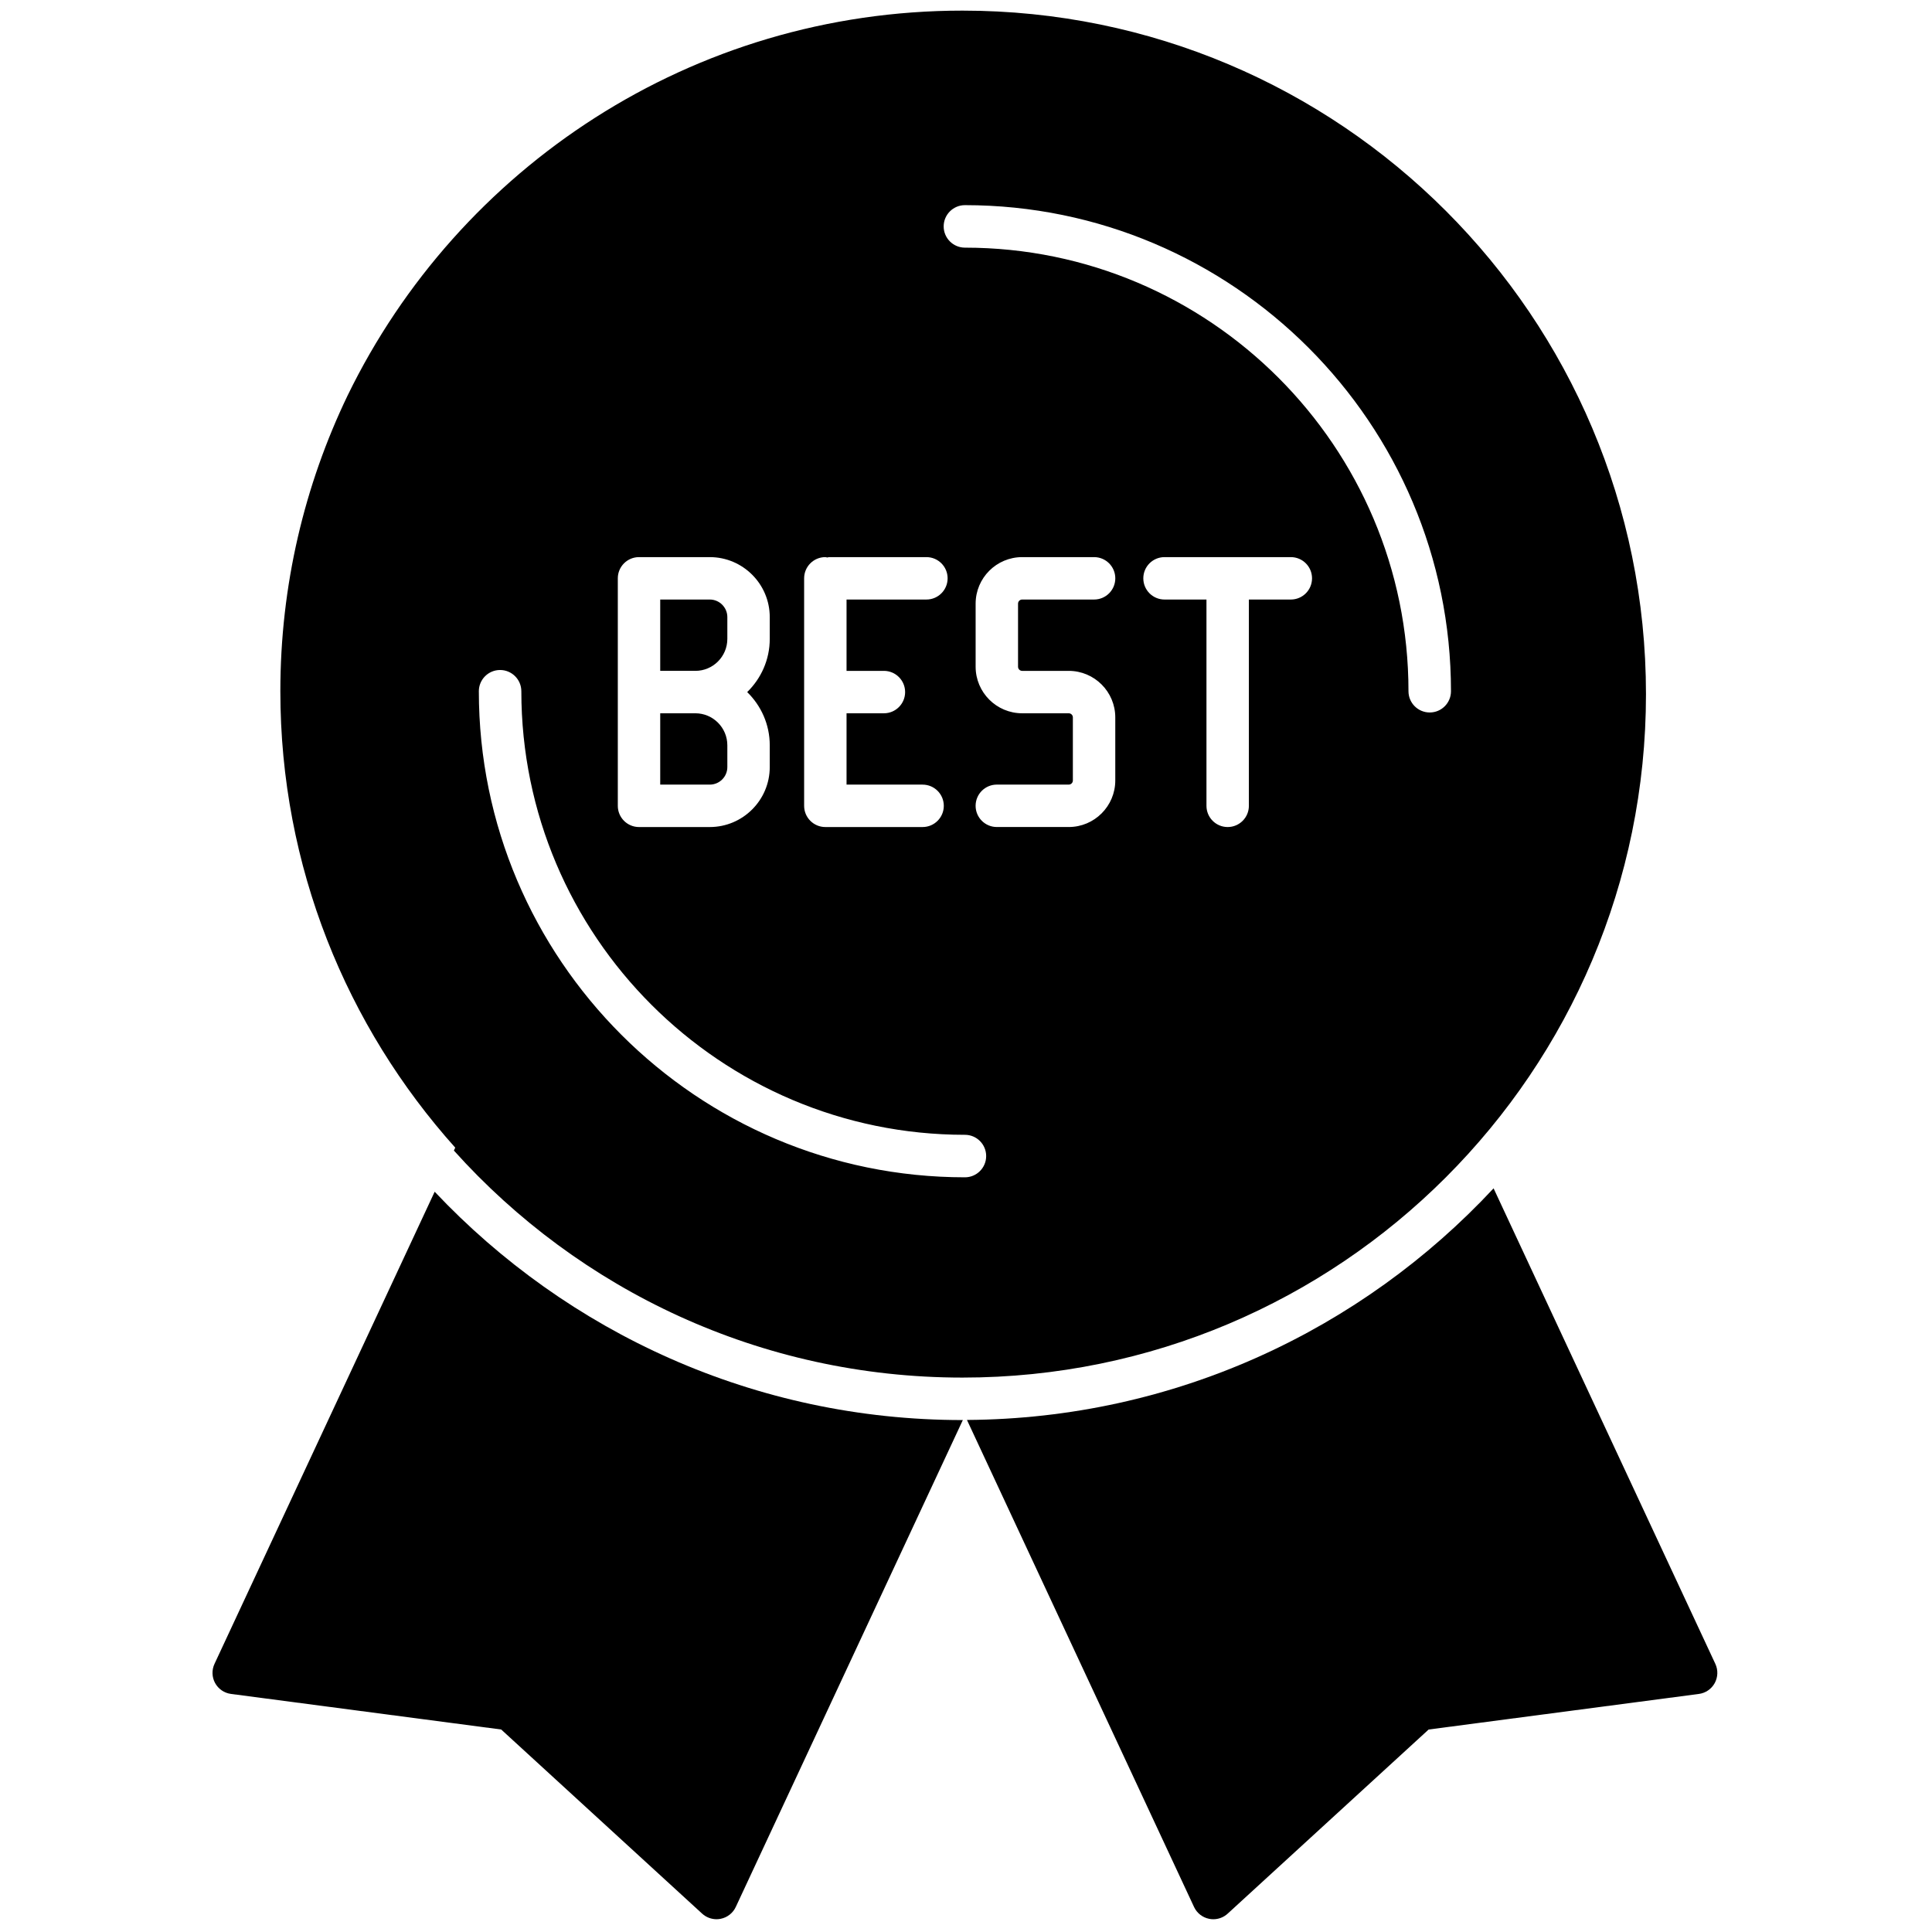
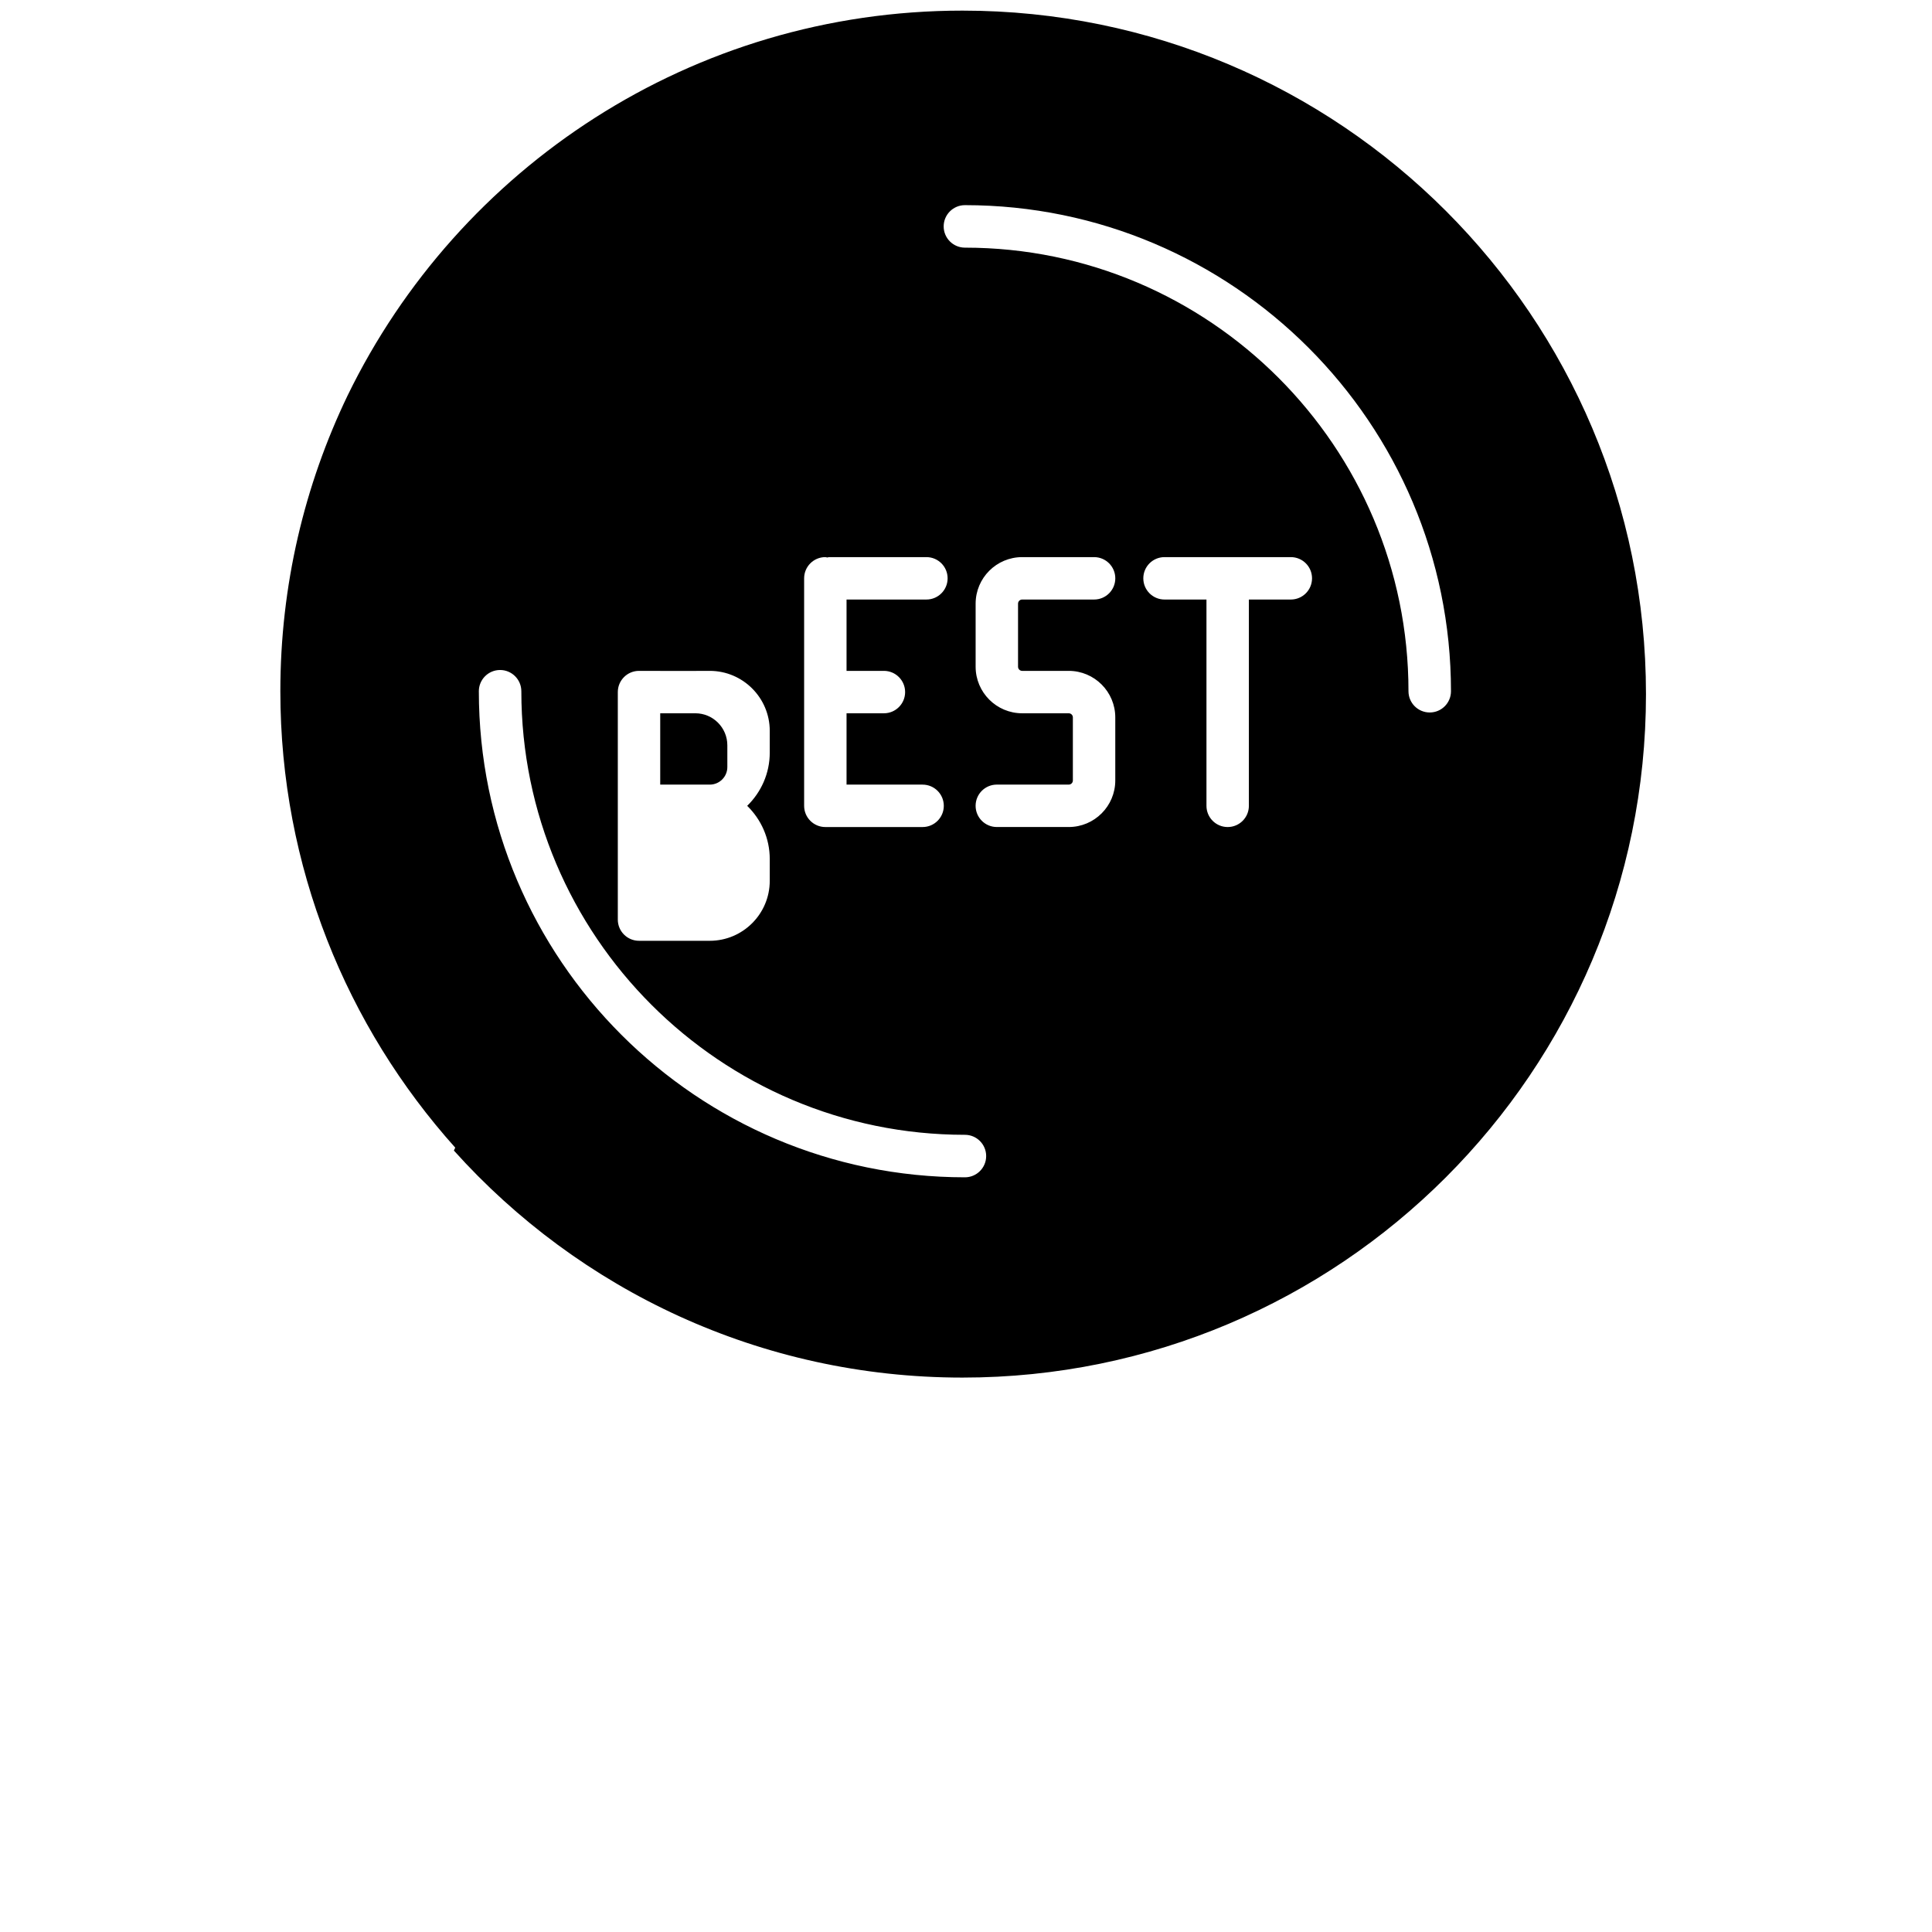
<svg xmlns="http://www.w3.org/2000/svg" version="1.1" width="256" height="256" viewBox="0 0 256 256" xml:space="preserve">
  <defs> </defs>
  <g style="stroke: none; stroke-width: 0; stroke-dasharray: none; stroke-linecap: butt; stroke-linejoin: miter; stroke-miterlimit: 10; fill: none; fill-rule: nonzero; opacity: 1;" transform="translate(1.407 1.407) scale(2.81 2.81)">
-     <path d="M 80.386 77.959 L 69.929 55.535 c -6.21 6.668 -15.038 10.862 -24.833 10.922 l 10.708 22.965 c 0.135 0.289 0.399 0.497 0.712 0.559 c 0.066 0.014 0.131 0.02 0.196 0.02 c 0.249 0 0.49 -0.092 0.677 -0.263 l 9.477 -8.683 l 12.742 -1.678 c 0.316 -0.041 0.594 -0.231 0.748 -0.511 C 80.51 78.585 80.521 78.248 80.386 77.959 z" style="stroke: none; stroke-width: 1; stroke-dasharray: none; stroke-linecap: butt; stroke-linejoin: miter; stroke-miterlimit: 10; fill: rgb(0,0,0); fill-rule: nonzero; opacity: 1;" transform=" matrix(1 0 0 1 0 0) " stroke-linecap="round" />
-     <path d="M 44.886 66.462 c -9.8 0 -18.644 -4.145 -24.89 -10.767 L 9.614 77.959 c -0.135 0.29 -0.124 0.626 0.029 0.906 c 0.154 0.28 0.432 0.47 0.748 0.511 l 12.742 1.678 l 9.476 8.683 C 32.797 89.908 33.039 90 33.287 90 c 0.065 0 0.131 -0.006 0.196 -0.02 c 0.313 -0.062 0.577 -0.27 0.712 -0.559 l 10.707 -22.96 C 44.897 66.462 44.892 66.462 44.886 66.462 z" style="stroke: none; stroke-width: 1; stroke-dasharray: none; stroke-linecap: butt; stroke-linejoin: miter; stroke-miterlimit: 10; fill: rgb(0,0,0); fill-rule: nonzero; opacity: 1;" transform=" matrix(1 0 0 1 0 0) " stroke-linecap="round" />
    <path d="M 33.797 29.625 v -1.026 c 0 -0.457 -0.372 -0.829 -0.829 -0.829 h -2.336 v 3.364 h 1.656 C 33.121 31.134 33.797 30.457 33.797 29.625 z" style="stroke: none; stroke-width: 1; stroke-dasharray: none; stroke-linecap: butt; stroke-linejoin: miter; stroke-miterlimit: 10; fill: rgb(0,0,0); fill-rule: nonzero; opacity: 1;" transform=" matrix(1 0 0 1 0 0) " stroke-linecap="round" />
    <path d="M 33.797 35.669 v -1.026 c 0 -0.832 -0.677 -1.509 -1.509 -1.509 h -1.656 v 3.364 h 2.336 C 33.426 36.498 33.797 36.126 33.797 35.669 z" style="stroke: none; stroke-width: 1; stroke-dasharray: none; stroke-linecap: butt; stroke-linejoin: miter; stroke-miterlimit: 10; fill: rgb(0,0,0); fill-rule: nonzero; opacity: 1;" transform=" matrix(1 0 0 1 0 0) " stroke-linecap="round" />
-     <path d="M 44.886 0 c -12.75 0 -23.768 7.405 -28.995 18.148 c -2.032 4.224 -3.172 8.955 -3.172 13.947 c 0 8.262 3.123 15.805 8.247 21.521 l -0.064 0.137 c 5.9 6.571 14.458 10.706 23.984 10.706 c 17.8 0 32.229 -14.429 32.229 -32.229 S 62.686 0 44.886 0 z M 37.418 26.77 c 0 -0.552 0.448 -1 1 -1 c 0.032 0 0.059 0.015 0.09 0.018 c 0.031 -0.003 0.058 -0.018 0.09 -0.018 h 4.586 c 0.552 0 1 0.448 1 1 s -0.448 1 -1 1 h -3.766 v 3.364 h 1.762 c 0.552 0 1 0.448 1 1 s -0.448 1 -1 1 h -1.762 v 3.364 h 3.586 c 0.552 0 1 0.448 1 1 s -0.448 1 -1 1 h -4.586 c -0.552 0 -1 -0.448 -1 -1 V 26.77 z M 28.632 32.134 V 26.77 c 0 -0.552 0.448 -1 1 -1 h 3.336 c 1.56 0 2.829 1.269 2.829 2.829 v 1.026 c 0 0.984 -0.41 1.871 -1.064 2.509 c 0.654 0.638 1.064 1.525 1.064 2.509 v 1.026 c 0 1.56 -1.269 2.829 -2.829 2.829 h -3.336 c -0.552 0 -1 -0.448 -1 -1 V 32.134 z M 45 55.015 c -12.638 0 -22.921 -10.282 -22.921 -22.92 c 0 -0.553 0.449 -1.002 1.002 -1.002 s 1.002 0.449 1.002 1.002 c 0 11.533 9.383 20.916 20.917 20.916 c 0.553 0 1.002 0.448 1.002 1.002 S 45.553 55.015 45 55.015 z M 47.699 31.134 h 2.197 c 1.21 0 2.194 0.984 2.194 2.194 v 2.975 c 0 1.21 -0.984 2.194 -2.194 2.194 h -3.392 c -0.552 0 -1 -0.448 -1 -1 s 0.448 -1 1 -1 h 3.392 c 0.107 0 0.194 -0.087 0.194 -0.194 v -2.975 c 0 -0.107 -0.087 -0.194 -0.194 -0.194 h -2.197 c -1.21 0 -2.194 -0.984 -2.194 -2.195 v -2.975 c 0 -1.21 0.984 -2.194 2.194 -2.194 h 3.392 c 0.553 0 1 0.448 1 1 s -0.447 1 -1 1 h -3.392 c -0.107 0 -0.194 0.087 -0.194 0.194 v 2.975 C 47.505 31.046 47.592 31.134 47.699 31.134 z M 60.368 27.77 H 58.39 v 9.728 c 0 0.552 -0.447 1 -1 1 s -1 -0.448 -1 -1 V 27.77 h -1.978 c -0.553 0 -1 -0.448 -1 -1 s 0.447 -1 1 -1 h 5.956 c 0.553 0 1 0.448 1 1 S 60.921 27.77 60.368 27.77 z M 66.918 33.096 c -0.554 0 -1.002 -0.449 -1.002 -1.002 c 0 -11.534 -9.383 -20.917 -20.916 -20.917 c -0.553 0 -1.002 -0.449 -1.002 -1.002 S 44.447 9.173 45 9.173 c 12.638 0 22.92 10.282 22.92 22.921 C 67.92 32.648 67.472 33.096 66.918 33.096 z" style="stroke: none; stroke-width: 1; stroke-dasharray: none; stroke-linecap: butt; stroke-linejoin: miter; stroke-miterlimit: 10; fill: rgb(0,0,0); fill-rule: nonzero; opacity: 1;" transform=" matrix(1 0 0 1 0 0) " stroke-linecap="round" />
+     <path d="M 44.886 0 c -12.75 0 -23.768 7.405 -28.995 18.148 c -2.032 4.224 -3.172 8.955 -3.172 13.947 c 0 8.262 3.123 15.805 8.247 21.521 l -0.064 0.137 c 5.9 6.571 14.458 10.706 23.984 10.706 c 17.8 0 32.229 -14.429 32.229 -32.229 S 62.686 0 44.886 0 z M 37.418 26.77 c 0 -0.552 0.448 -1 1 -1 c 0.032 0 0.059 0.015 0.09 0.018 c 0.031 -0.003 0.058 -0.018 0.09 -0.018 h 4.586 c 0.552 0 1 0.448 1 1 s -0.448 1 -1 1 h -3.766 v 3.364 h 1.762 c 0.552 0 1 0.448 1 1 s -0.448 1 -1 1 h -1.762 v 3.364 h 3.586 c 0.552 0 1 0.448 1 1 s -0.448 1 -1 1 h -4.586 c -0.552 0 -1 -0.448 -1 -1 V 26.77 z M 28.632 32.134 c 0 -0.552 0.448 -1 1 -1 h 3.336 c 1.56 0 2.829 1.269 2.829 2.829 v 1.026 c 0 0.984 -0.41 1.871 -1.064 2.509 c 0.654 0.638 1.064 1.525 1.064 2.509 v 1.026 c 0 1.56 -1.269 2.829 -2.829 2.829 h -3.336 c -0.552 0 -1 -0.448 -1 -1 V 32.134 z M 45 55.015 c -12.638 0 -22.921 -10.282 -22.921 -22.92 c 0 -0.553 0.449 -1.002 1.002 -1.002 s 1.002 0.449 1.002 1.002 c 0 11.533 9.383 20.916 20.917 20.916 c 0.553 0 1.002 0.448 1.002 1.002 S 45.553 55.015 45 55.015 z M 47.699 31.134 h 2.197 c 1.21 0 2.194 0.984 2.194 2.194 v 2.975 c 0 1.21 -0.984 2.194 -2.194 2.194 h -3.392 c -0.552 0 -1 -0.448 -1 -1 s 0.448 -1 1 -1 h 3.392 c 0.107 0 0.194 -0.087 0.194 -0.194 v -2.975 c 0 -0.107 -0.087 -0.194 -0.194 -0.194 h -2.197 c -1.21 0 -2.194 -0.984 -2.194 -2.195 v -2.975 c 0 -1.21 0.984 -2.194 2.194 -2.194 h 3.392 c 0.553 0 1 0.448 1 1 s -0.447 1 -1 1 h -3.392 c -0.107 0 -0.194 0.087 -0.194 0.194 v 2.975 C 47.505 31.046 47.592 31.134 47.699 31.134 z M 60.368 27.77 H 58.39 v 9.728 c 0 0.552 -0.447 1 -1 1 s -1 -0.448 -1 -1 V 27.77 h -1.978 c -0.553 0 -1 -0.448 -1 -1 s 0.447 -1 1 -1 h 5.956 c 0.553 0 1 0.448 1 1 S 60.921 27.77 60.368 27.77 z M 66.918 33.096 c -0.554 0 -1.002 -0.449 -1.002 -1.002 c 0 -11.534 -9.383 -20.917 -20.916 -20.917 c -0.553 0 -1.002 -0.449 -1.002 -1.002 S 44.447 9.173 45 9.173 c 12.638 0 22.92 10.282 22.92 22.921 C 67.92 32.648 67.472 33.096 66.918 33.096 z" style="stroke: none; stroke-width: 1; stroke-dasharray: none; stroke-linecap: butt; stroke-linejoin: miter; stroke-miterlimit: 10; fill: rgb(0,0,0); fill-rule: nonzero; opacity: 1;" transform=" matrix(1 0 0 1 0 0) " stroke-linecap="round" />
  </g>
</svg>